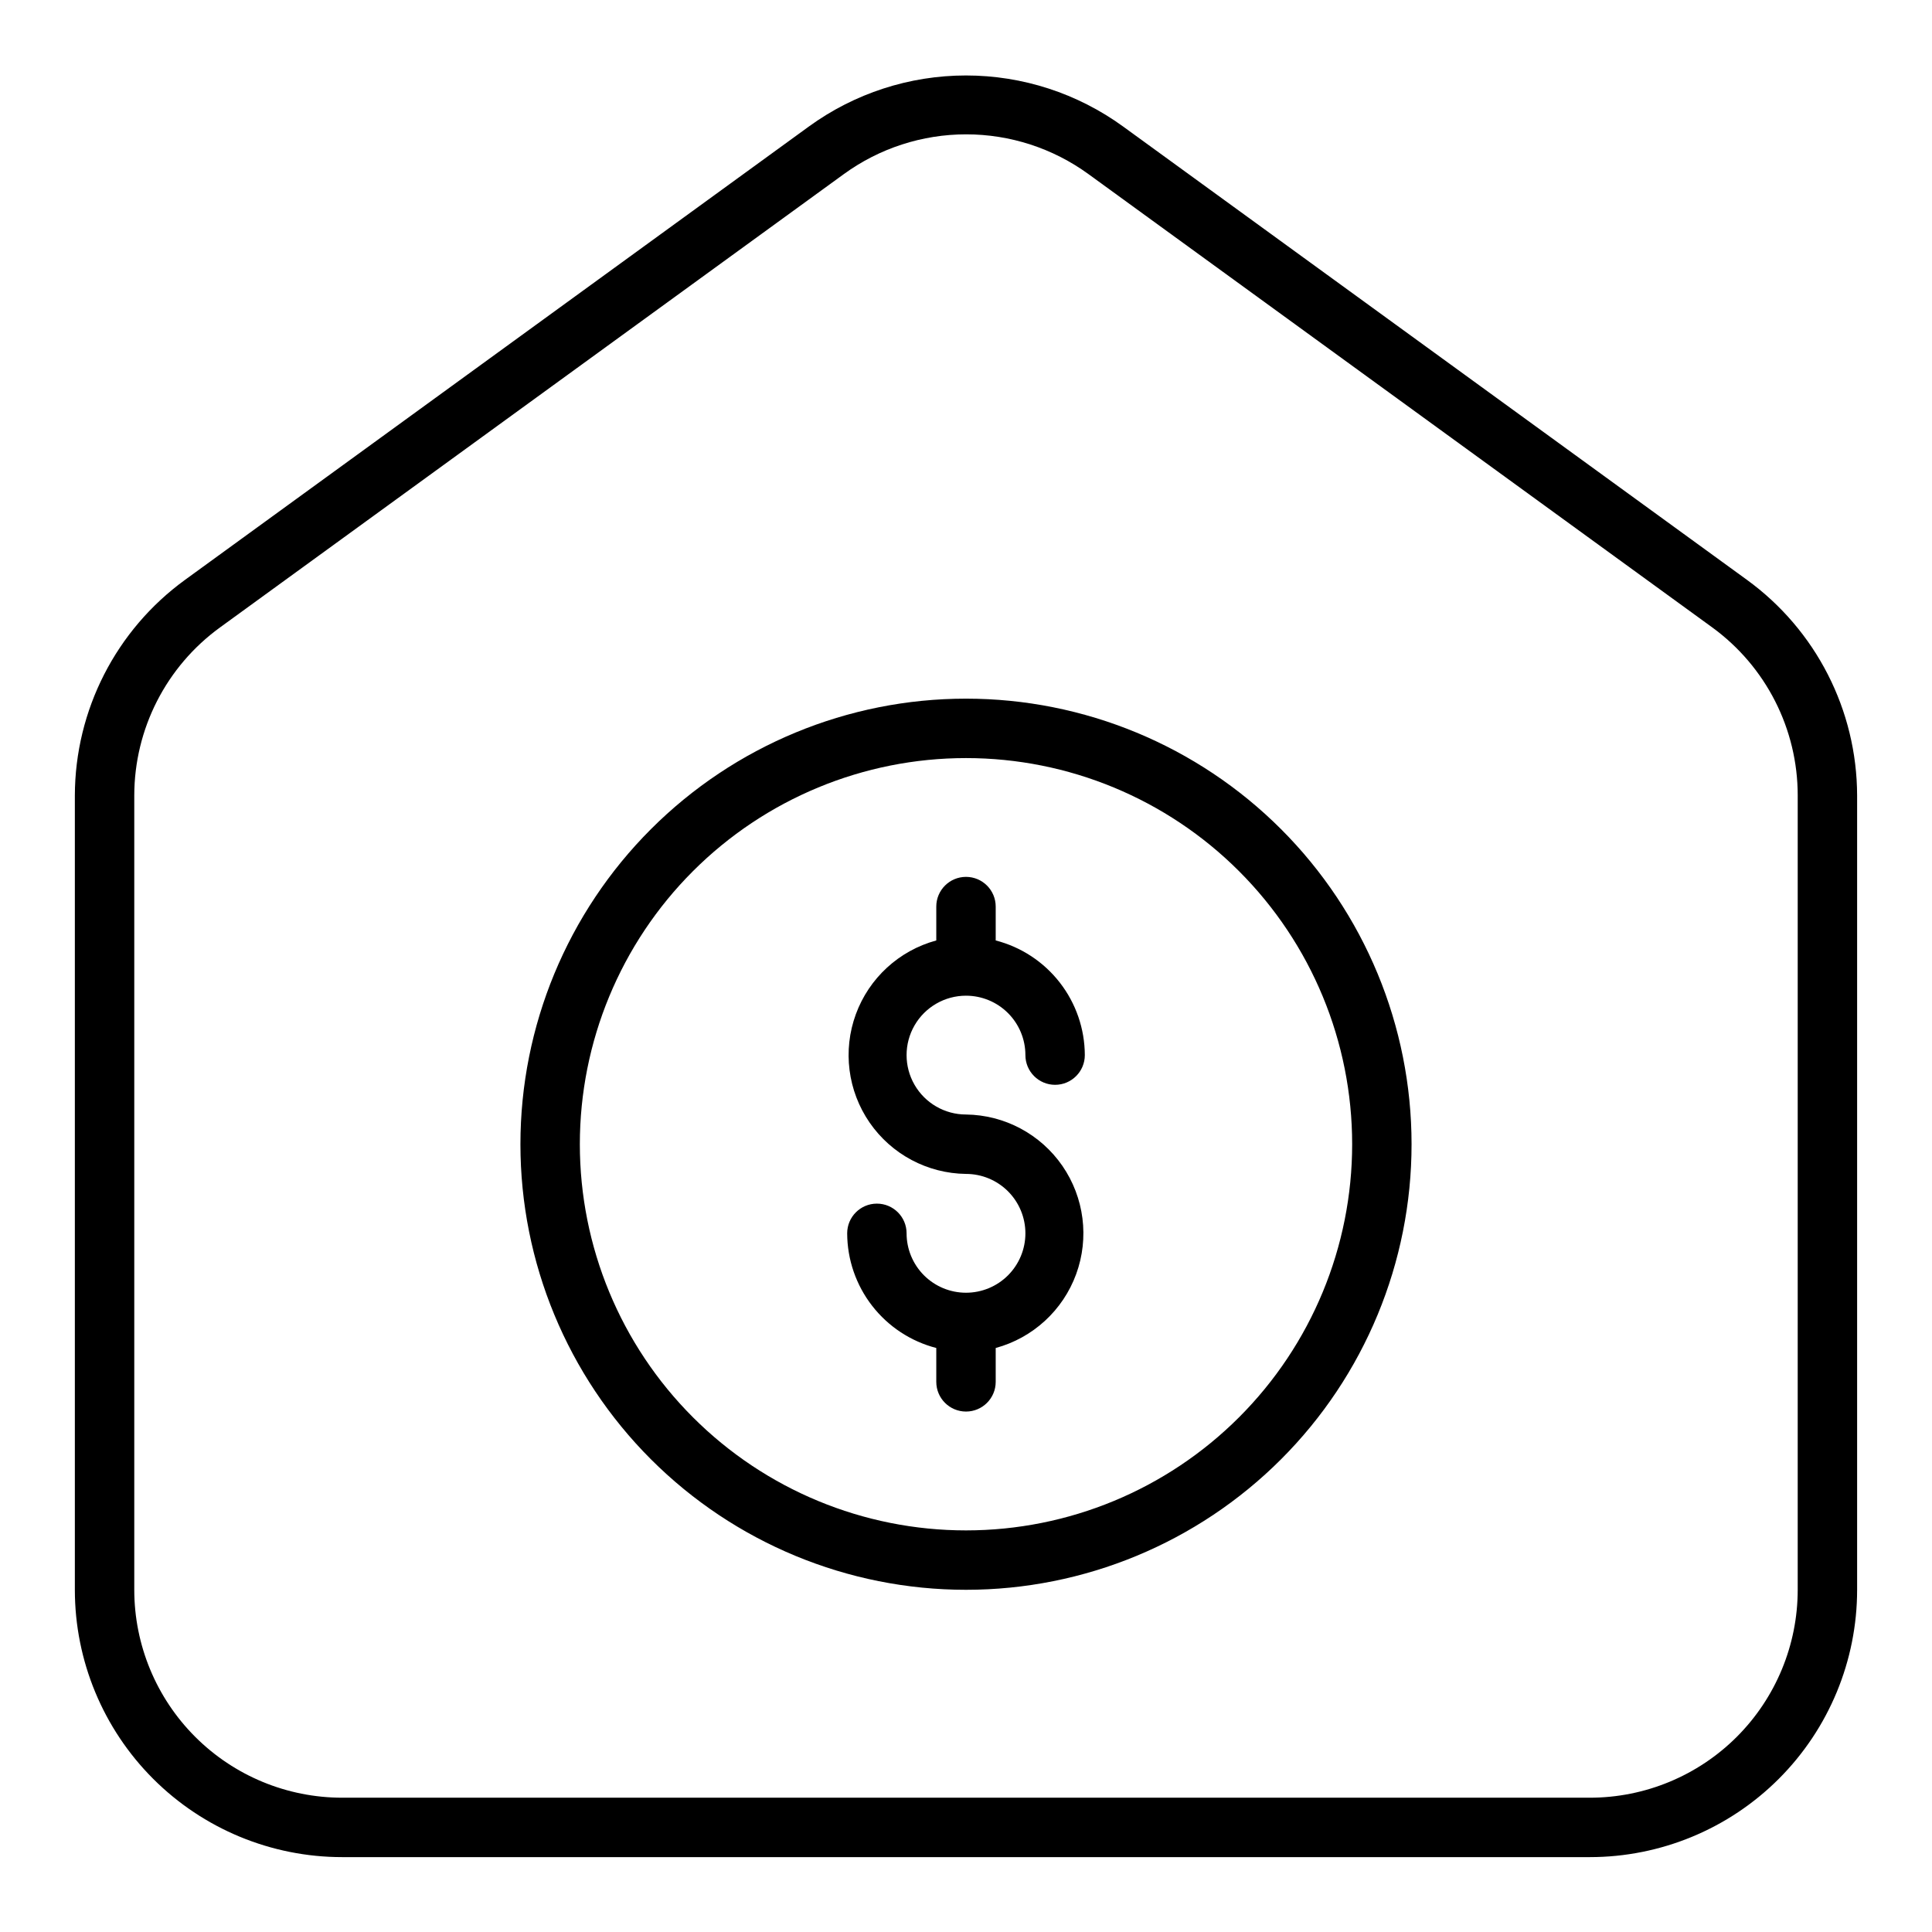
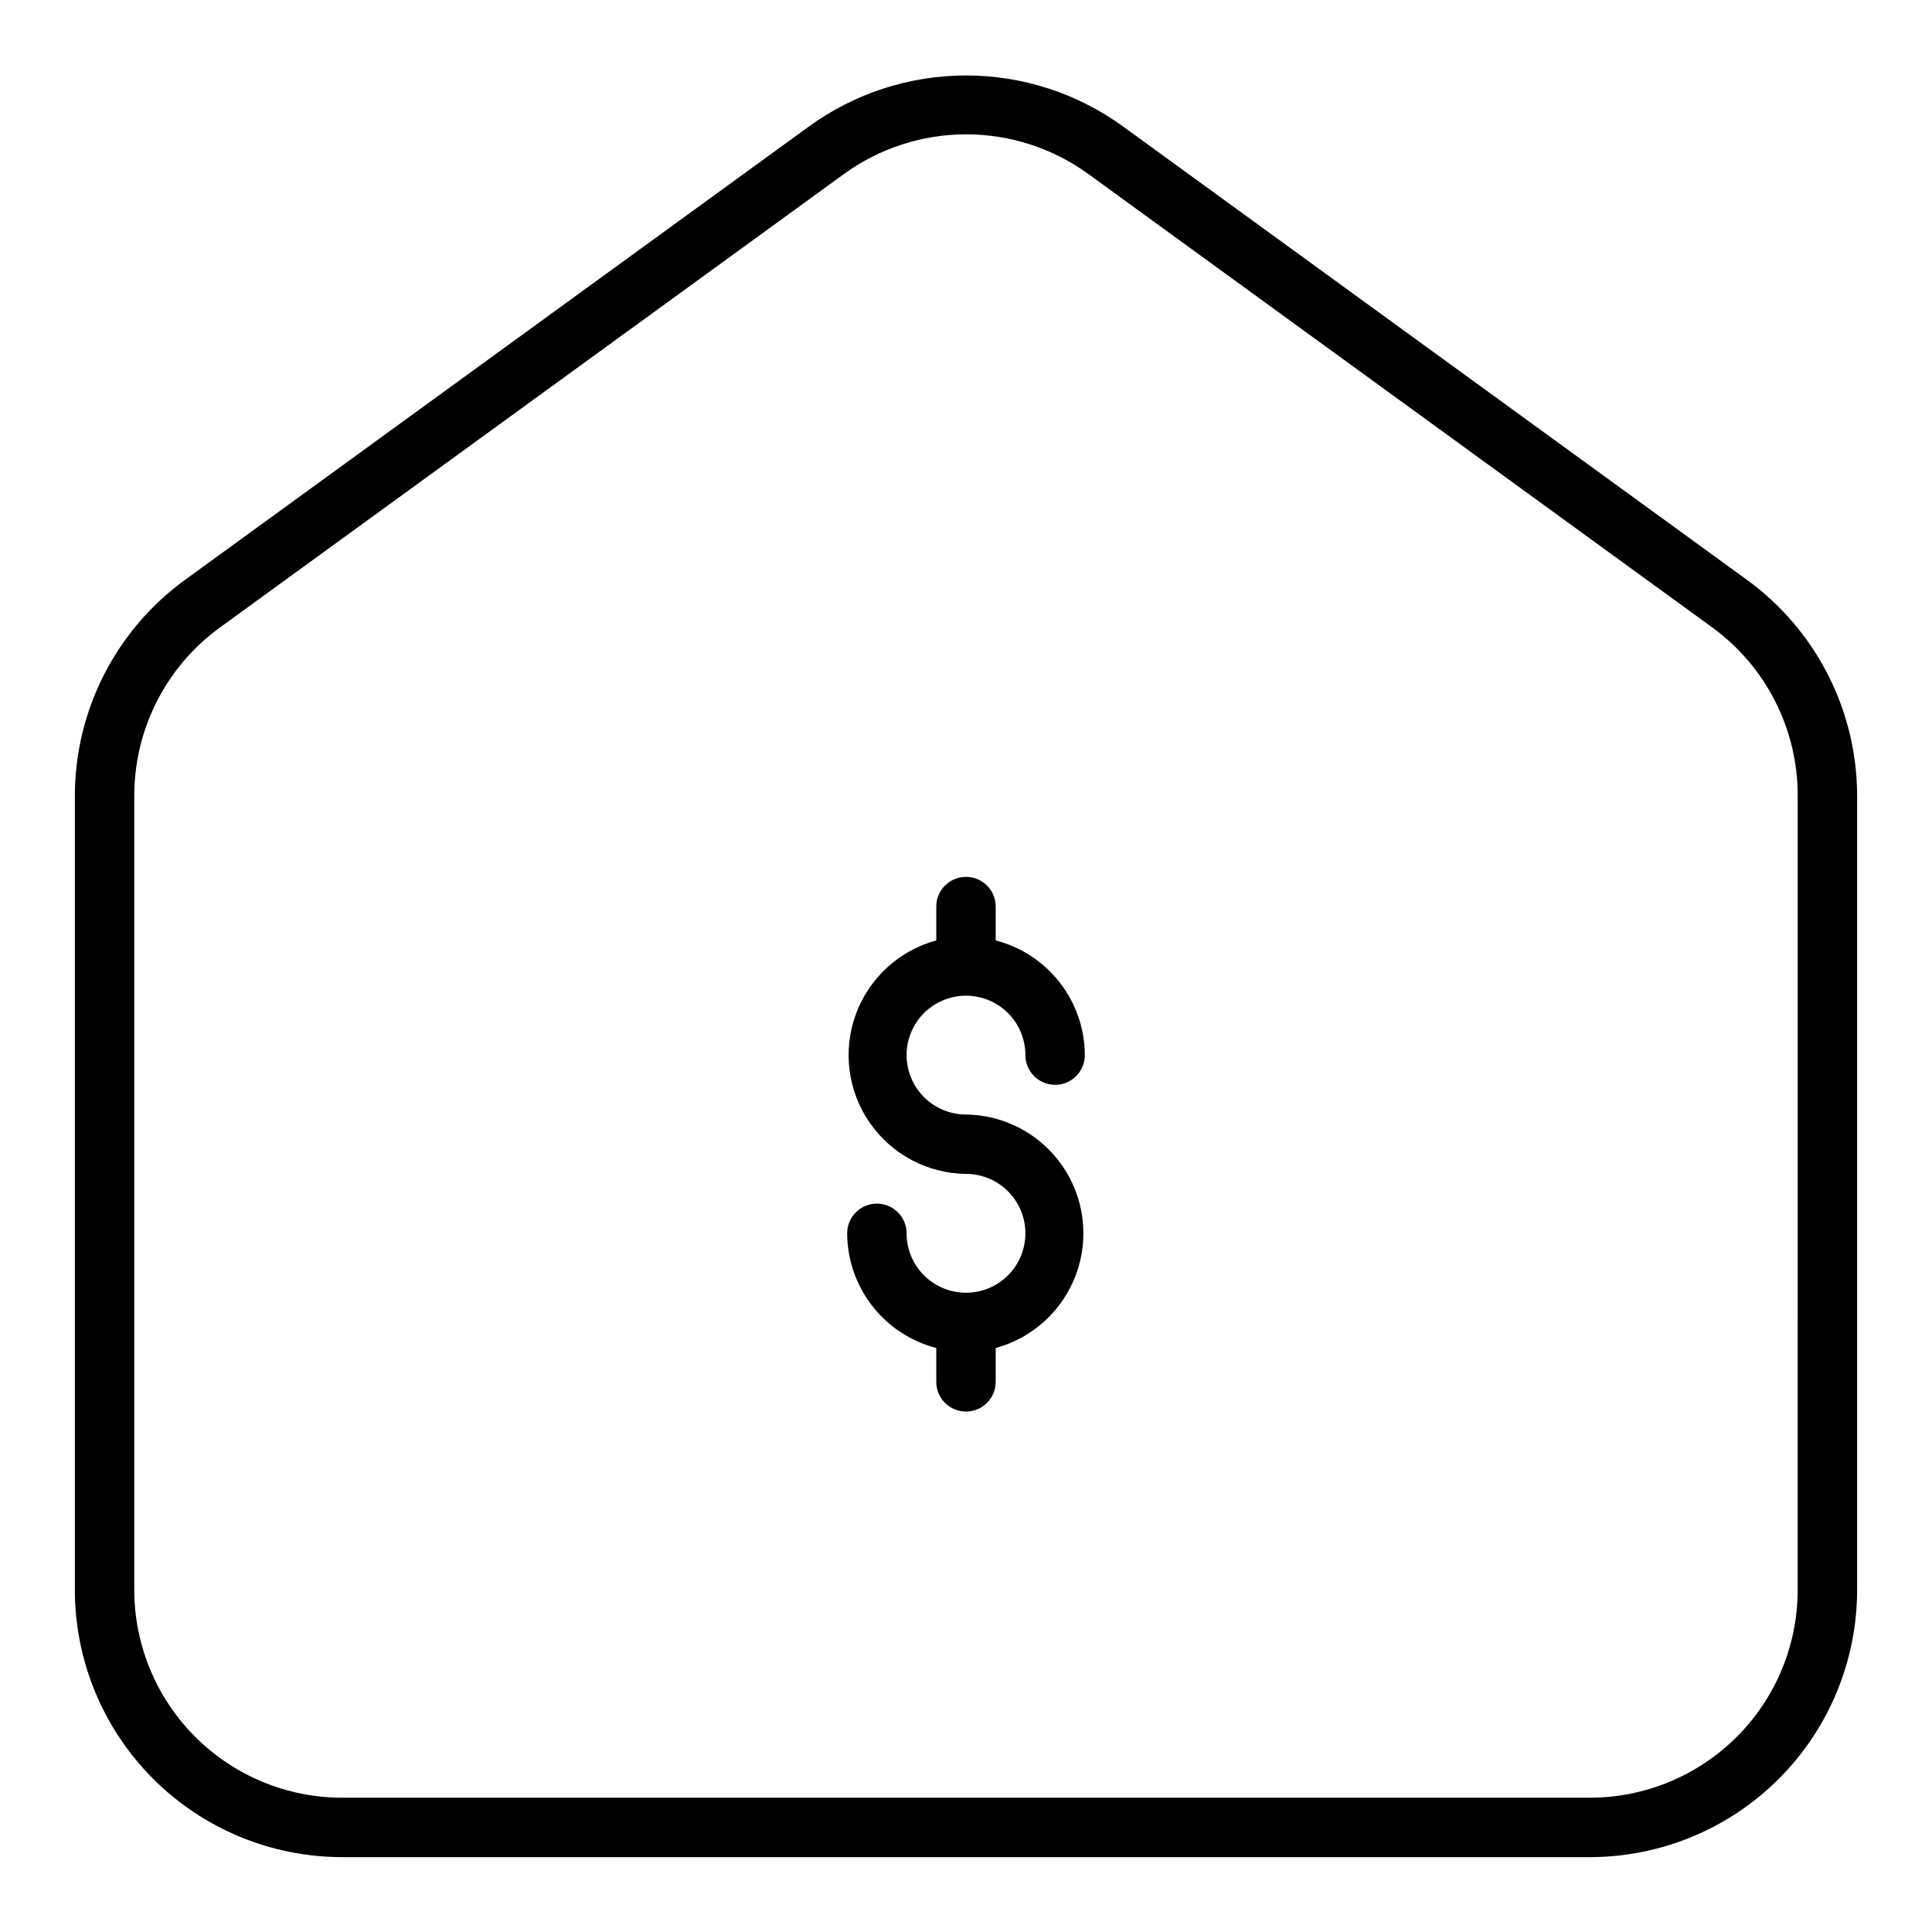
<svg xmlns="http://www.w3.org/2000/svg" fill="#000000" width="800px" height="800px" version="1.1" viewBox="144 144 512 512">
  <g>
    <path d="m606.95 297.66-165.31-120.13c-12.102-8.793-26.68-13.531-41.641-13.531-14.965 0-29.539 4.738-41.645 13.531l-165.31 120.13c-18.301 13.293-29.152 34.527-29.207 57.148v210.5c0 18.789 7.465 36.809 20.754 50.098 13.285 13.285 31.305 20.75 50.098 20.75h330.62c18.789 0 36.809-7.465 50.098-20.75 13.285-13.289 20.75-31.309 20.75-50.098v-210.5c-0.055-22.621-10.906-43.855-29.207-57.148zm13.461 267.65c0 14.613-5.805 28.629-16.137 38.965-10.336 10.332-24.352 16.137-38.965 16.137h-330.62c-14.617 0-28.633-5.805-38.965-16.137-10.336-10.336-16.141-24.352-16.141-38.965v-210.5c0.016-17.637 8.473-34.199 22.75-44.555l165.31-120.13c9.414-6.84 20.754-10.523 32.395-10.523 11.637 0 22.977 3.684 32.391 10.523l165.31 120.13c14.25 10.371 22.676 26.934 22.672 44.555z" />
-     <path d="m400 329.15c-31.316 0-61.352 12.441-83.496 34.586-22.145 22.145-34.586 52.18-34.586 83.496 0 31.316 12.441 61.352 34.586 83.496 22.145 22.145 52.18 34.586 83.496 34.586s61.348-12.441 83.492-34.586c22.145-22.145 34.586-52.18 34.586-83.496 0-31.316-12.441-61.352-34.586-83.496-22.145-22.145-52.176-34.586-83.492-34.586zm0 220.42c-27.145 0-53.172-10.781-72.363-29.973-19.191-19.191-29.973-45.223-29.973-72.363s10.781-53.172 29.973-72.363c19.191-19.191 45.219-29.973 72.363-29.973 27.141 0 53.168 10.781 72.359 29.973 19.195 19.191 29.977 45.223 29.977 72.363s-10.781 53.172-29.977 72.363c-19.191 19.191-45.219 29.973-72.359 29.973z" />
    <path d="m400 407.87c4.176 0 8.18 1.656 11.133 4.609 2.949 2.953 4.609 6.957 4.609 11.133 0 4.348 3.523 7.875 7.871 7.875 4.348 0 7.875-3.527 7.875-7.875-0.023-6.961-2.356-13.723-6.629-19.219-4.273-5.5-10.246-9.426-16.988-11.164v-8.977c0-4.348-3.523-7.871-7.871-7.871s-7.875 3.523-7.875 7.871v8.977c-9.859 2.676-17.809 9.969-21.32 19.562-3.512 9.594-2.148 20.297 3.652 28.707 5.805 8.41 15.324 13.48 25.543 13.602 4.176 0 8.18 1.66 11.133 4.613 2.949 2.953 4.609 6.957 4.609 11.133 0 4.176-1.66 8.18-4.609 11.133-2.953 2.953-6.957 4.609-11.133 4.609s-8.18-1.656-11.133-4.609c-2.953-2.953-4.613-6.957-4.613-11.133 0-4.348-3.523-7.871-7.871-7.871-4.348 0-7.871 3.523-7.871 7.871 0.02 6.961 2.352 13.723 6.625 19.219 4.273 5.5 10.246 9.426 16.988 11.168v8.973c0 4.348 3.527 7.871 7.875 7.871s7.871-3.523 7.871-7.871v-8.973c9.859-2.68 17.809-9.973 21.32-19.566 3.512-9.594 2.148-20.297-3.652-28.707-5.805-8.41-15.324-13.48-25.539-13.602-5.625 0-10.824-3-13.637-7.871-2.812-4.871-2.812-10.875 0-15.746 2.812-4.871 8.012-7.871 13.637-7.871z" />
  </g>
</svg>